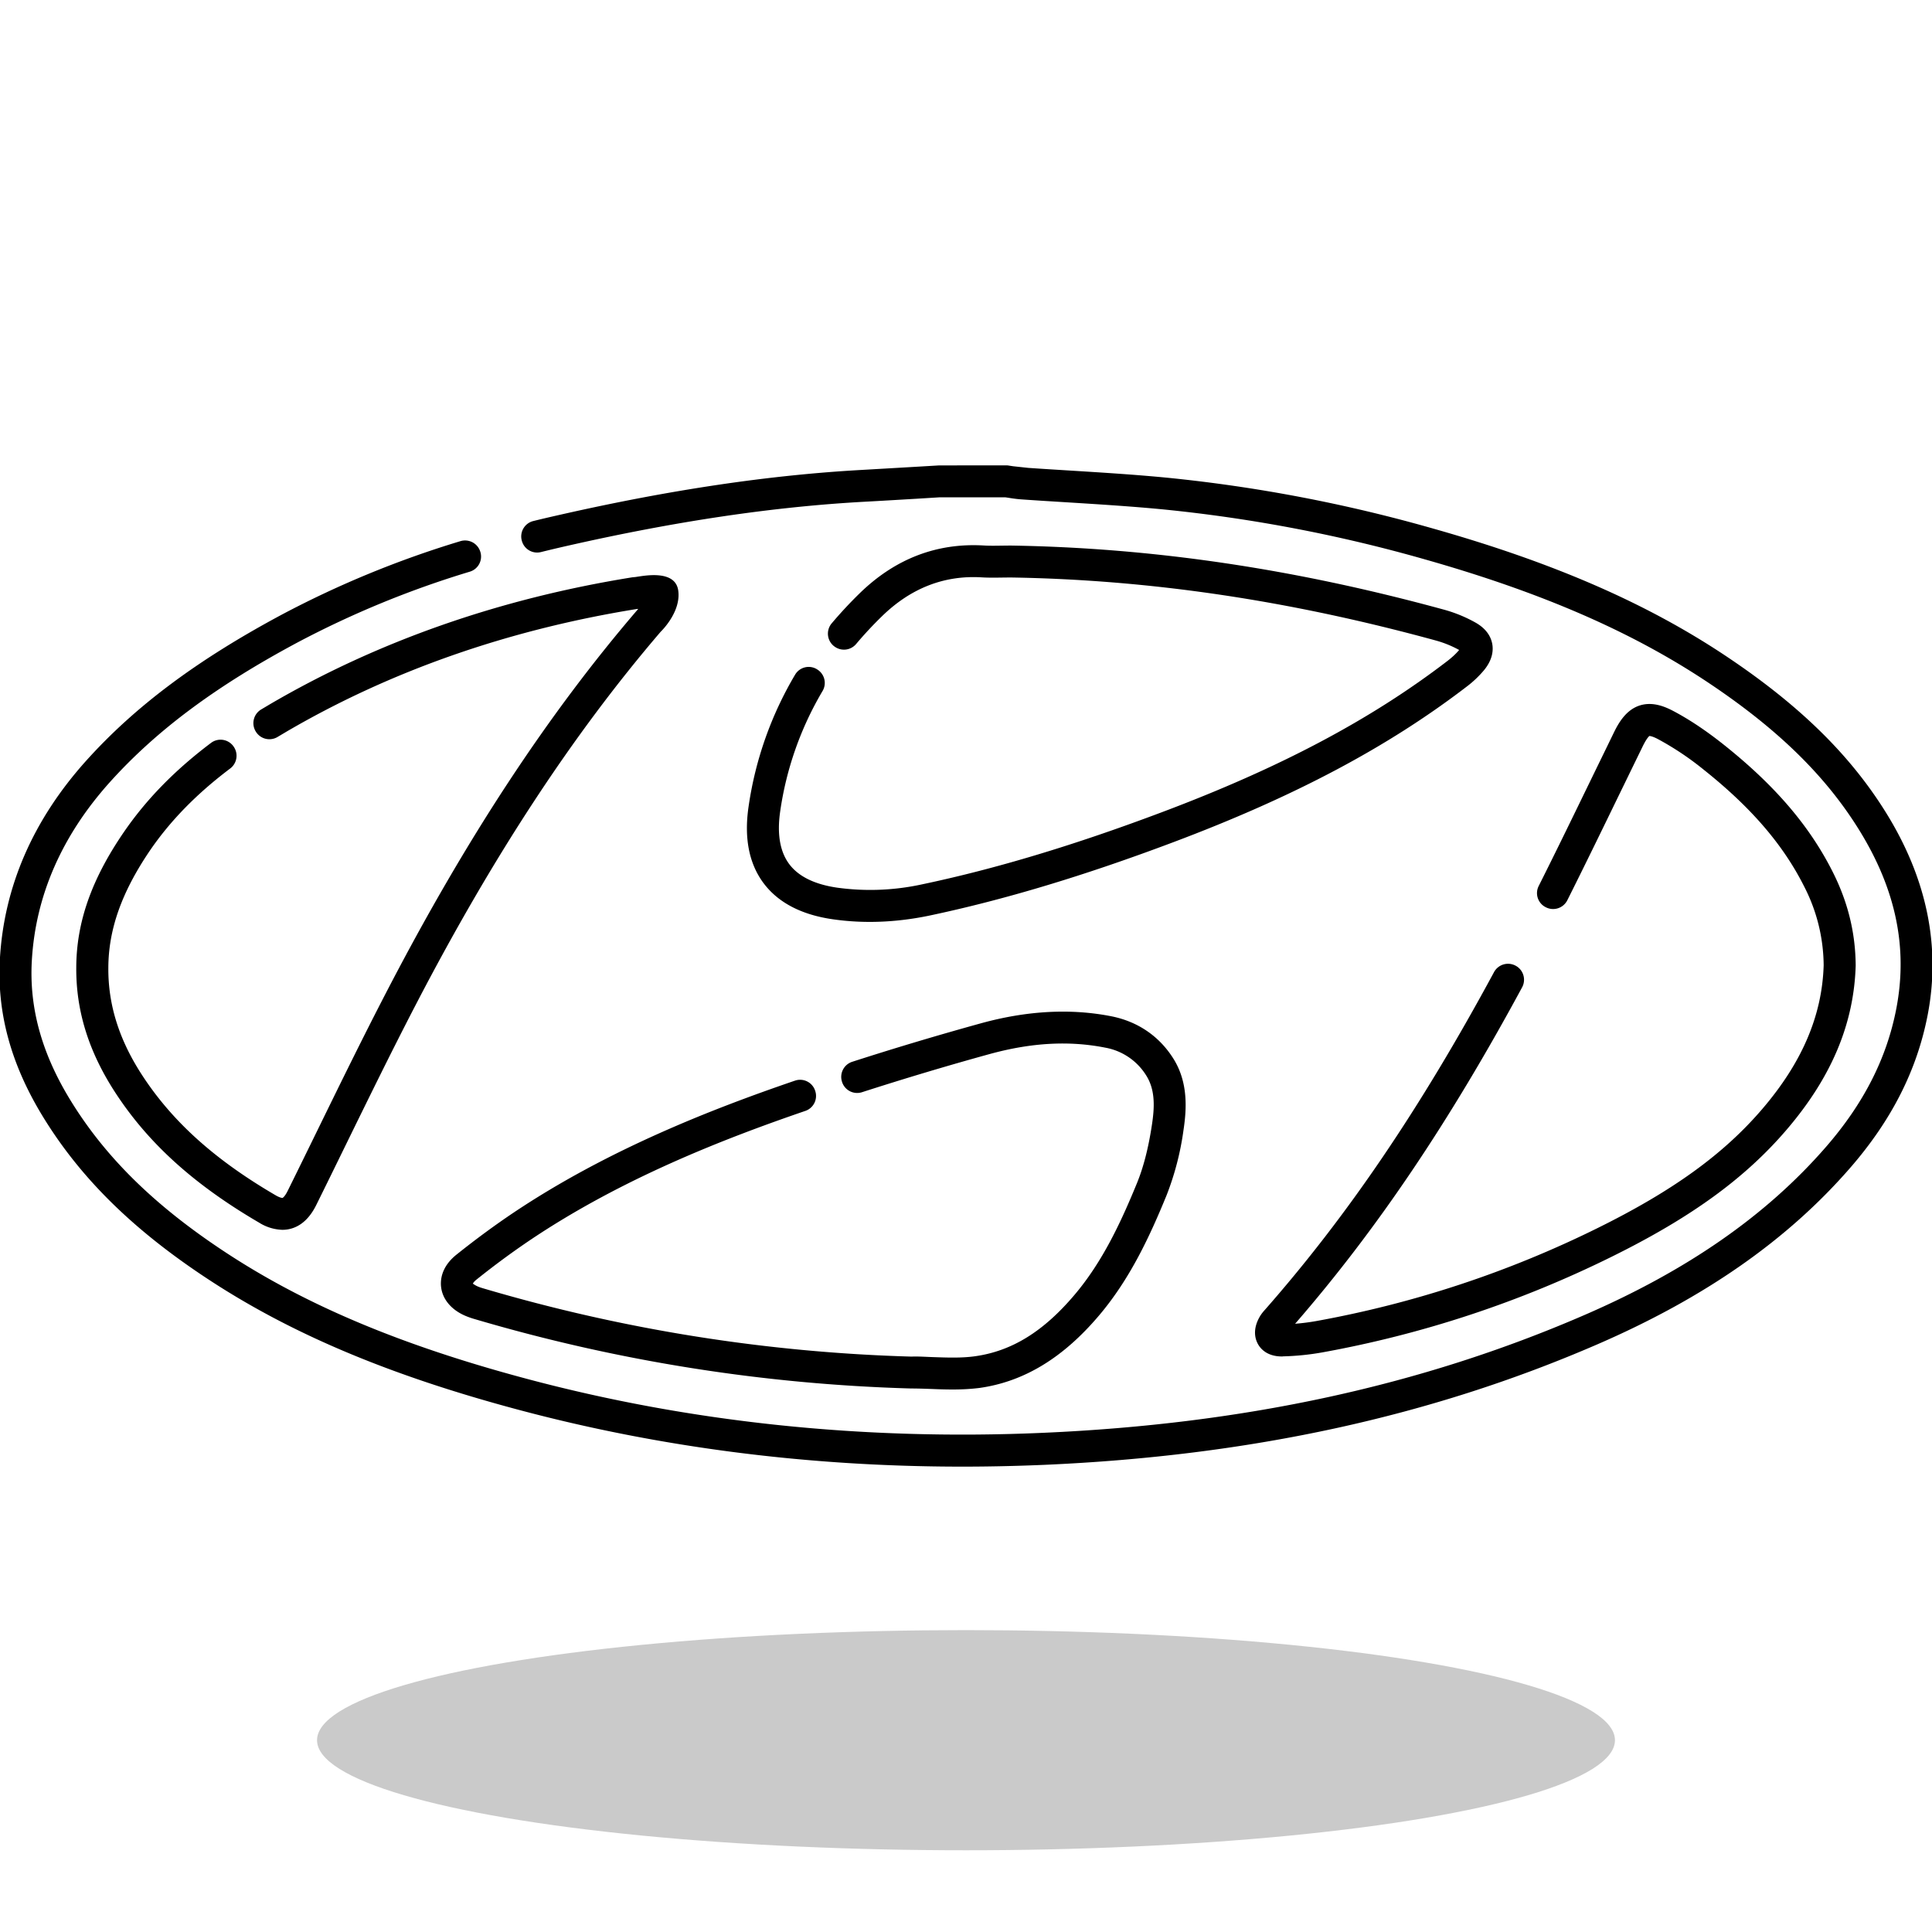
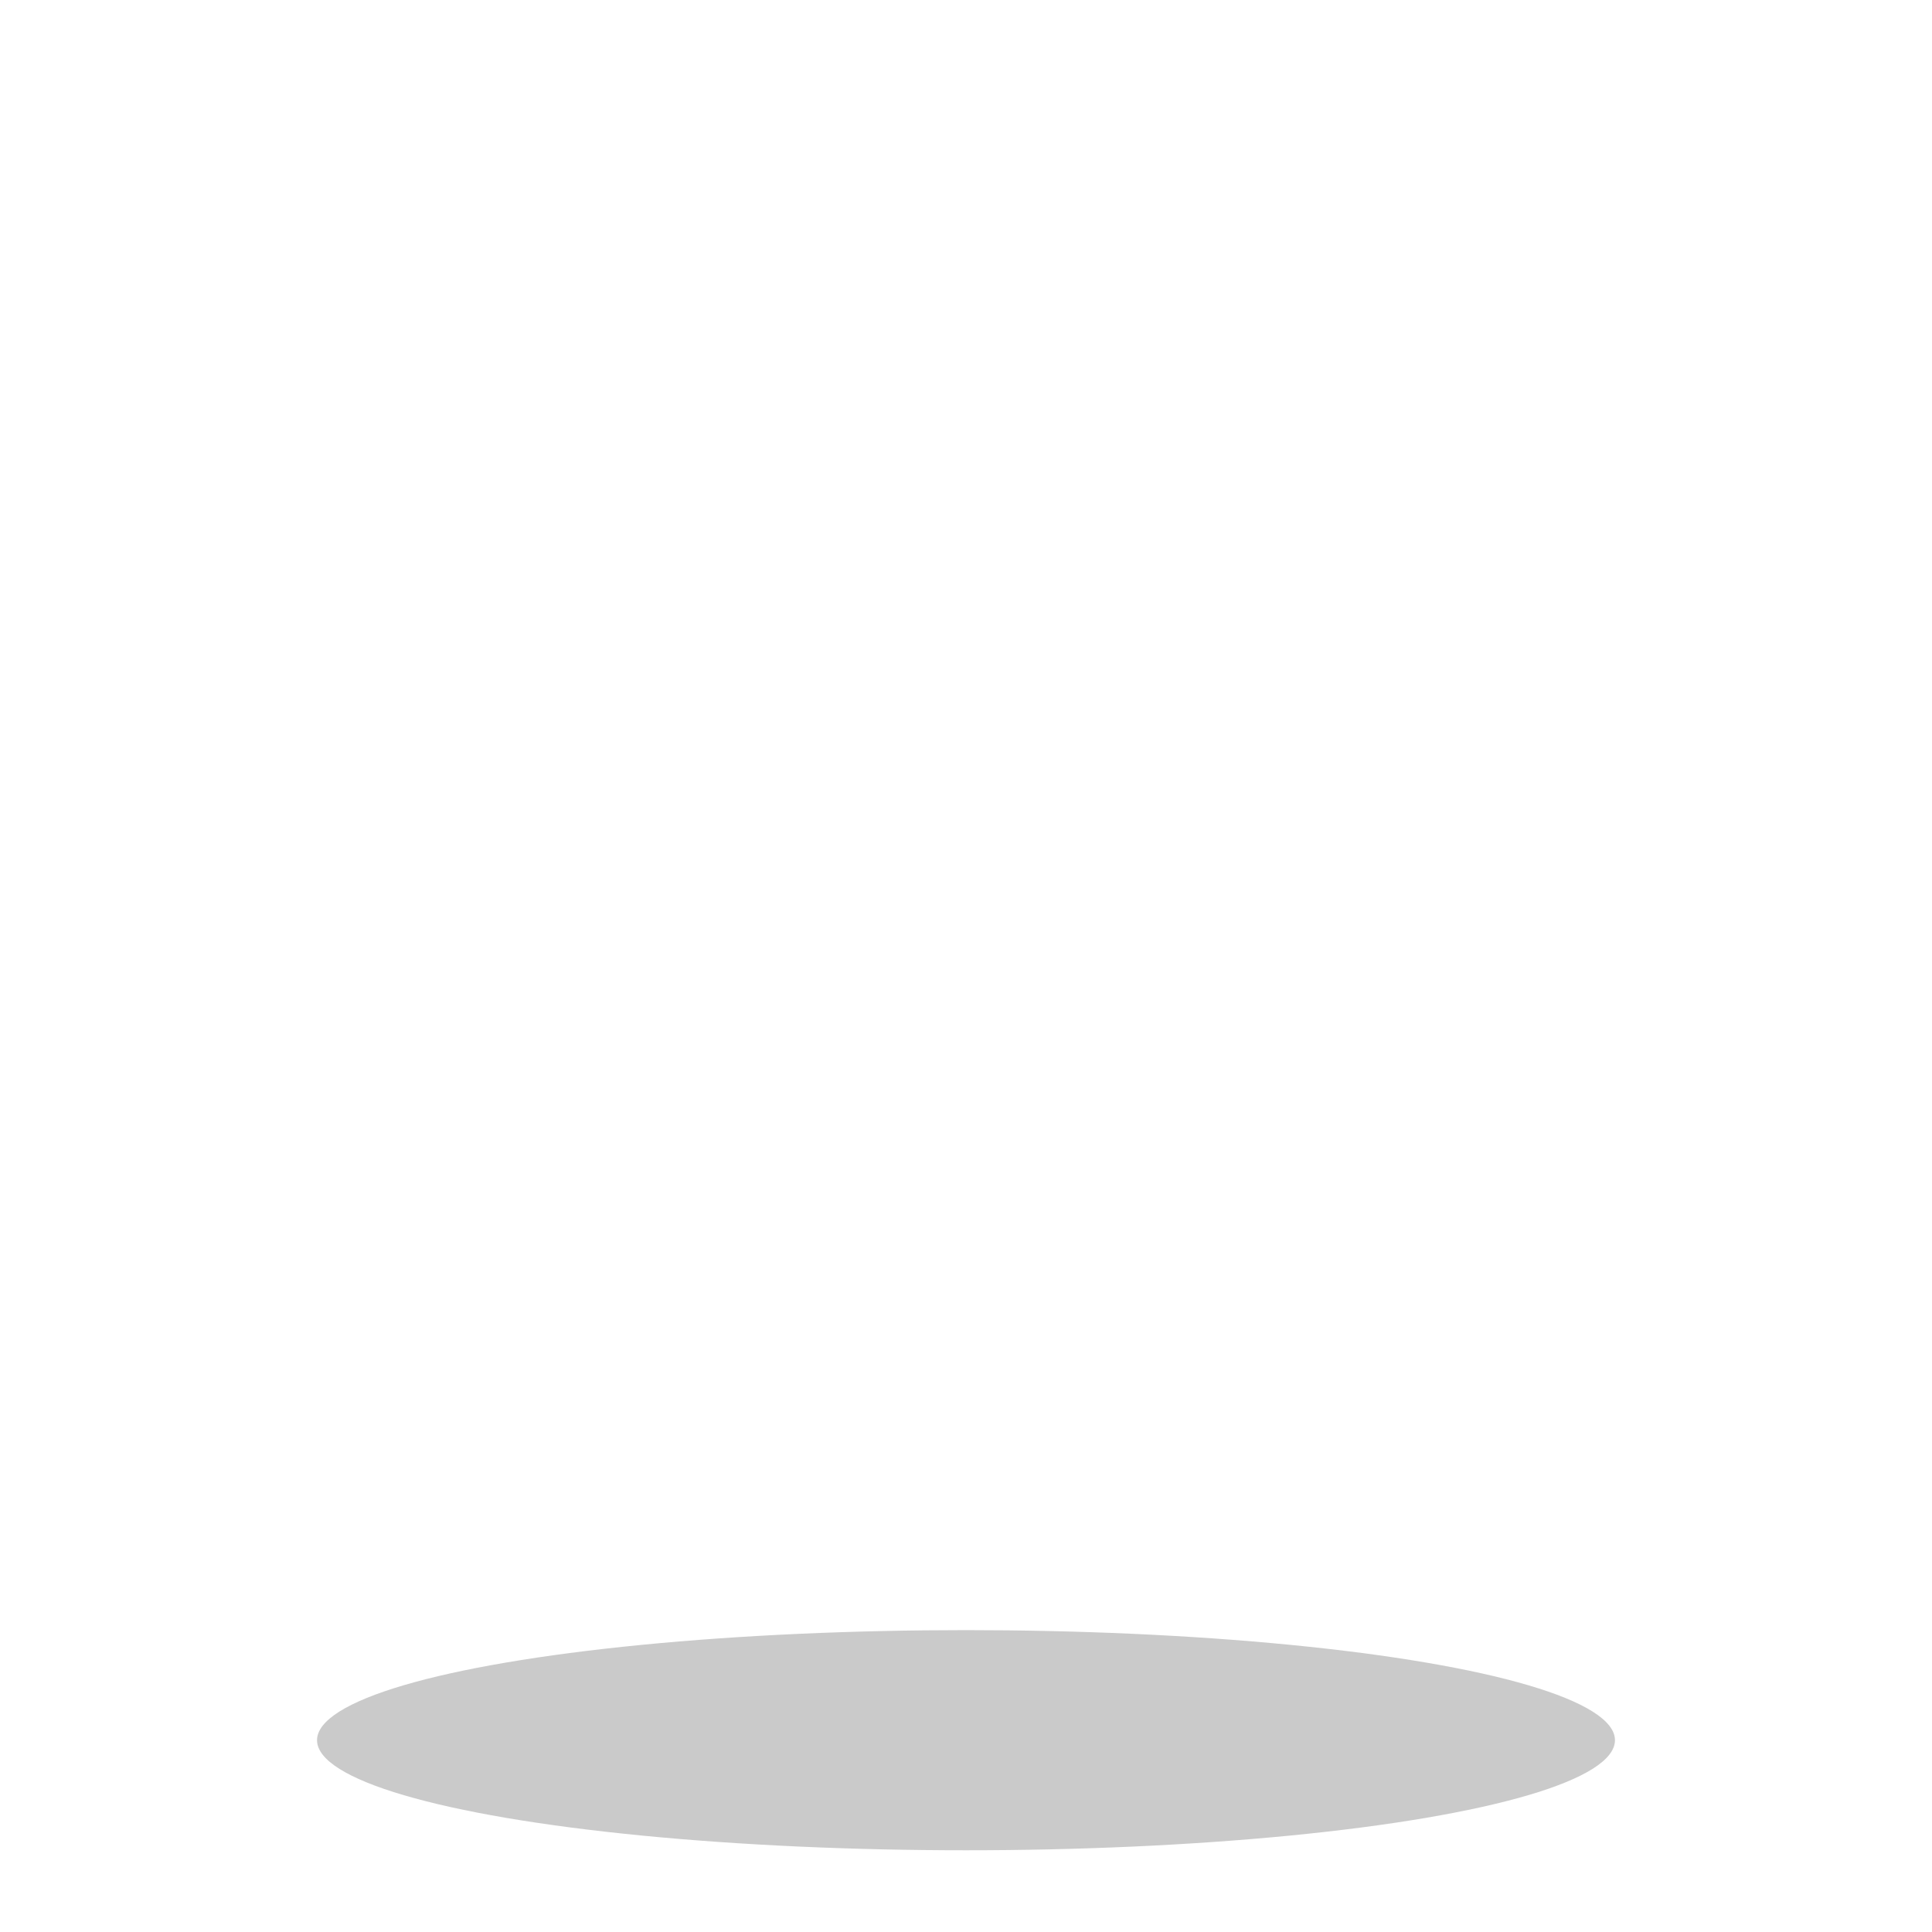
<svg xmlns="http://www.w3.org/2000/svg" width="40" height="40">
-   <path d="M19.922 30.365c-3.177 0-6.264-.395-9.198-1.18-2.65-.708-4.686-1.565-6.407-2.695-1.56-1.024-2.652-2.099-3.434-3.38-.659-1.08-.949-2.146-.885-3.258.086-1.499.687-2.879 1.787-4.103 1.012-1.125 2.297-2.085 4.044-3.021a20.584 20.584 0 0 1 3.704-1.524.33.33 0 0 1 .412.222l.002.006a.327.327 0 0 1-.22.404 19.863 19.863 0 0 0-3.585 1.475c-1.678.899-2.906 1.814-3.865 2.88C1.28 17.3.736 18.544.659 19.889c-.056.973.203 1.913.79 2.875.729 1.195 1.756 2.203 3.232 3.172 1.66 1.09 3.635 1.919 6.214 2.608 3.389.906 6.988 1.284 10.698 1.121 4.18-.183 7.846-.98 11.209-2.438 2.132-.924 3.768-2.062 5-3.478.784-.901 1.261-1.839 1.459-2.866.244-1.266-.011-2.483-.781-3.718-.691-1.109-1.672-2.068-3.09-3.017-1.585-1.061-3.457-1.877-5.89-2.567a30.916 30.916 0 0 0-5.404-1.033c-.659-.064-1.335-.106-1.989-.147-.326-.02-.652-.04-.978-.063a2.882 2.882 0 0 1-.243-.031l-.074-.011h-1.348l-.02.001-.471.029c-.358.021-.716.043-1.075.062-1.888.104-3.902.402-6.154.913-.182.041-.363.084-.544.129a.327.327 0 0 1-.396-.235l-.002-.007a.328.328 0 0 1 .238-.4c.185-.046.371-.089.558-.131 2.289-.519 4.339-.823 6.265-.929l1.071-.062.491-.029.019-.001 1.391-.001a.26.26 0 0 1 .048.004l.092.014.314.034c.286.02.573.037.859.055.659.041 1.341.083 2.012.148a31.48 31.48 0 0 1 5.521 1.056c2.502.709 4.433 1.552 6.077 2.653 1.498 1.003 2.542 2.025 3.284 3.217.85 1.365 1.142 2.776.869 4.194-.221 1.145-.747 2.184-1.61 3.175-1.299 1.492-3.011 2.687-5.236 3.651-3.439 1.49-7.182 2.305-11.444 2.492-.569.024-1.135.037-1.699.037m-.199-1.597c-.149 0-.297-.005-.443-.011-.14-.005-.28-.01-.42-.01a35.433 35.433 0 0 1-9.023-1.434 1.733 1.733 0 0 1-.199-.069c-.286-.121-.47-.335-.504-.585-.02-.145-.005-.426.318-.684.389-.311.784-.602 1.174-.864 1.948-1.305 4.106-2.147 5.835-2.738a.327.327 0 0 1 .415.207l.002.006a.327.327 0 0 1-.204.414c-1.69.579-3.795 1.399-5.68 2.662-.375.252-.755.531-1.129.831-.066.053-.076.086-.076.087.002-.009.032.025.108.057.041.018.085.03.128.043a34.75 34.75 0 0 0 8.845 1.407c.141-.006.286.005.434.01.312.011.607.022.888-.018.76-.108 1.413-.512 2.056-1.272.585-.691.966-1.518 1.291-2.31.135-.33.237-.725.31-1.206.053-.35.076-.715-.115-1.02a1.258 1.258 0 0 0-.854-.581c-.744-.147-1.525-.104-2.387.132-.854.235-1.742.5-2.646.791a.328.328 0 0 1-.412-.209l-.002-.007a.328.328 0 0 1 .212-.414 65.47 65.47 0 0 1 2.673-.799c.95-.261 1.856-.308 2.691-.143.549.109.994.413 1.286.879.308.492.273 1.044.209 1.471a5.89 5.89 0 0 1-.352 1.358c-.345.842-.753 1.726-1.398 2.487-.744.878-1.551 1.368-2.468 1.499-.19.024-.378.033-.563.033m6.818-.684c-.304 0-.44-.157-.494-.252-.057-.1-.127-.309.048-.594a.843.843 0 0 1 .086-.111c1.713-1.947 3.225-4.175 4.751-7a.33.33 0 0 1 .442-.136l.006.003a.33.33 0 0 1 .134.447c-1.513 2.799-3.014 5.024-4.7 6.966a4.55 4.55 0 0 0 .438-.056 21.936 21.936 0 0 0 5.832-1.929c1.555-.769 2.605-1.529 3.405-2.465.823-.962 1.237-1.934 1.268-2.973a3.616 3.616 0 0 0-.4-1.623c-.438-.874-1.104-1.647-2.093-2.433a6.078 6.078 0 0 0-.931-.622c-.135-.072-.183-.068-.185-.068.002 0-.047.029-.138.215l-.488 1.002c-.349.718-.708 1.457-1.073 2.185a.329.329 0 0 1-.442.145l-.006-.003a.326.326 0 0 1-.144-.438c.364-.725.722-1.462 1.07-2.178l.489-1.004c.103-.212.257-.466.53-.555.269-.087.526.023.697.113.335.177.673.403 1.033.688 1.068.848 1.791 1.691 2.274 2.655.311.621.465 1.251.47 1.927-.036 1.208-.502 2.314-1.427 3.396-.861 1.007-1.976 1.818-3.614 2.628a22.562 22.562 0 0 1-6.008 1.987 5.382 5.382 0 0 1-.81.081c-.007.002-.014.002-.02.002M14.043 12.232c.058.447-.363.846-.363.846-1.817 2.12-3.48 4.655-5.084 7.747-.494.952-.974 1.934-1.439 2.883-.202.413-.404.826-.608 1.238-.129.261-.3.425-.51.488a.658.658 0 0 1-.193.028.956.956 0 0 1-.479-.147c-1.348-.787-2.294-1.642-2.978-2.691-.552-.846-.817-1.694-.81-2.594.003-.933.314-1.821.979-2.793.466-.682 1.062-1.293 1.815-1.859a.328.328 0 0 1 .466.082.33.33 0 0 1-.076.453c-.691.521-1.236 1.078-1.66 1.698-.583.859-.857 1.629-.86 2.424-.006.767.223 1.495.702 2.229.626.959 1.502 1.748 2.758 2.481.105.062.147.056.148.056 0 0 .043-.02.106-.147.203-.411.405-.823.607-1.236.466-.953.948-1.938 1.446-2.897 1.634-3.15 3.332-5.734 5.191-7.899l.012-.015-.024.001c-2.665.429-5.108 1.284-7.259 2.541l-.185.11a.329.329 0 0 1-.448-.111.33.33 0 0 1 .108-.458l.19-.113c2.222-1.298 4.742-2.181 7.488-2.623.026-.004.051-.005.076-.008.171-.024.827-.161.884.286m3.964 6.855a5.35 5.35 0 0 1-.762-.054c-.651-.093-1.134-.345-1.436-.748-.301-.403-.406-.935-.311-1.582a7.428 7.428 0 0 1 .967-2.74.326.326 0 0 1 .458-.101l.006.004a.328.328 0 0 1 .098.446 6.78 6.78 0 0 0-.874 2.487c-.068.467-.005.834.187 1.091s.529.422.999.489a5.03 5.03 0 0 0 1.749-.069c1.525-.321 3.151-.81 4.97-1.495 2.443-.919 4.32-1.913 5.905-3.127.099-.076.182-.153.247-.231a2.223 2.223 0 0 0-.479-.195c-3.046-.834-5.931-1.261-8.818-1.306l-.169.002c-.138.002-.276.004-.413-.004-.78-.049-1.475.223-2.071.805a7.923 7.923 0 0 0-.532.571.329.329 0 0 1-.454.053l-.006-.004a.33.33 0 0 1-.048-.474c.18-.213.373-.421.577-.62.736-.718 1.6-1.049 2.574-.991.12.007.241.005.362.003l.185-.002c2.949.046 5.887.481 8.988 1.33a2.9 2.9 0 0 1 .641.264c.245.137.325.315.348.44.024.127.013.325-.172.549a2.19 2.19 0 0 1-.357.338c-1.638 1.255-3.568 2.278-6.074 3.221-1.851.697-3.508 1.195-5.067 1.523-.41.084-.817.127-1.218.127" />
  <ellipse cx="20" cy="36.029" rx="13.436" ry="2.279" style="opacity:.21" />
</svg>